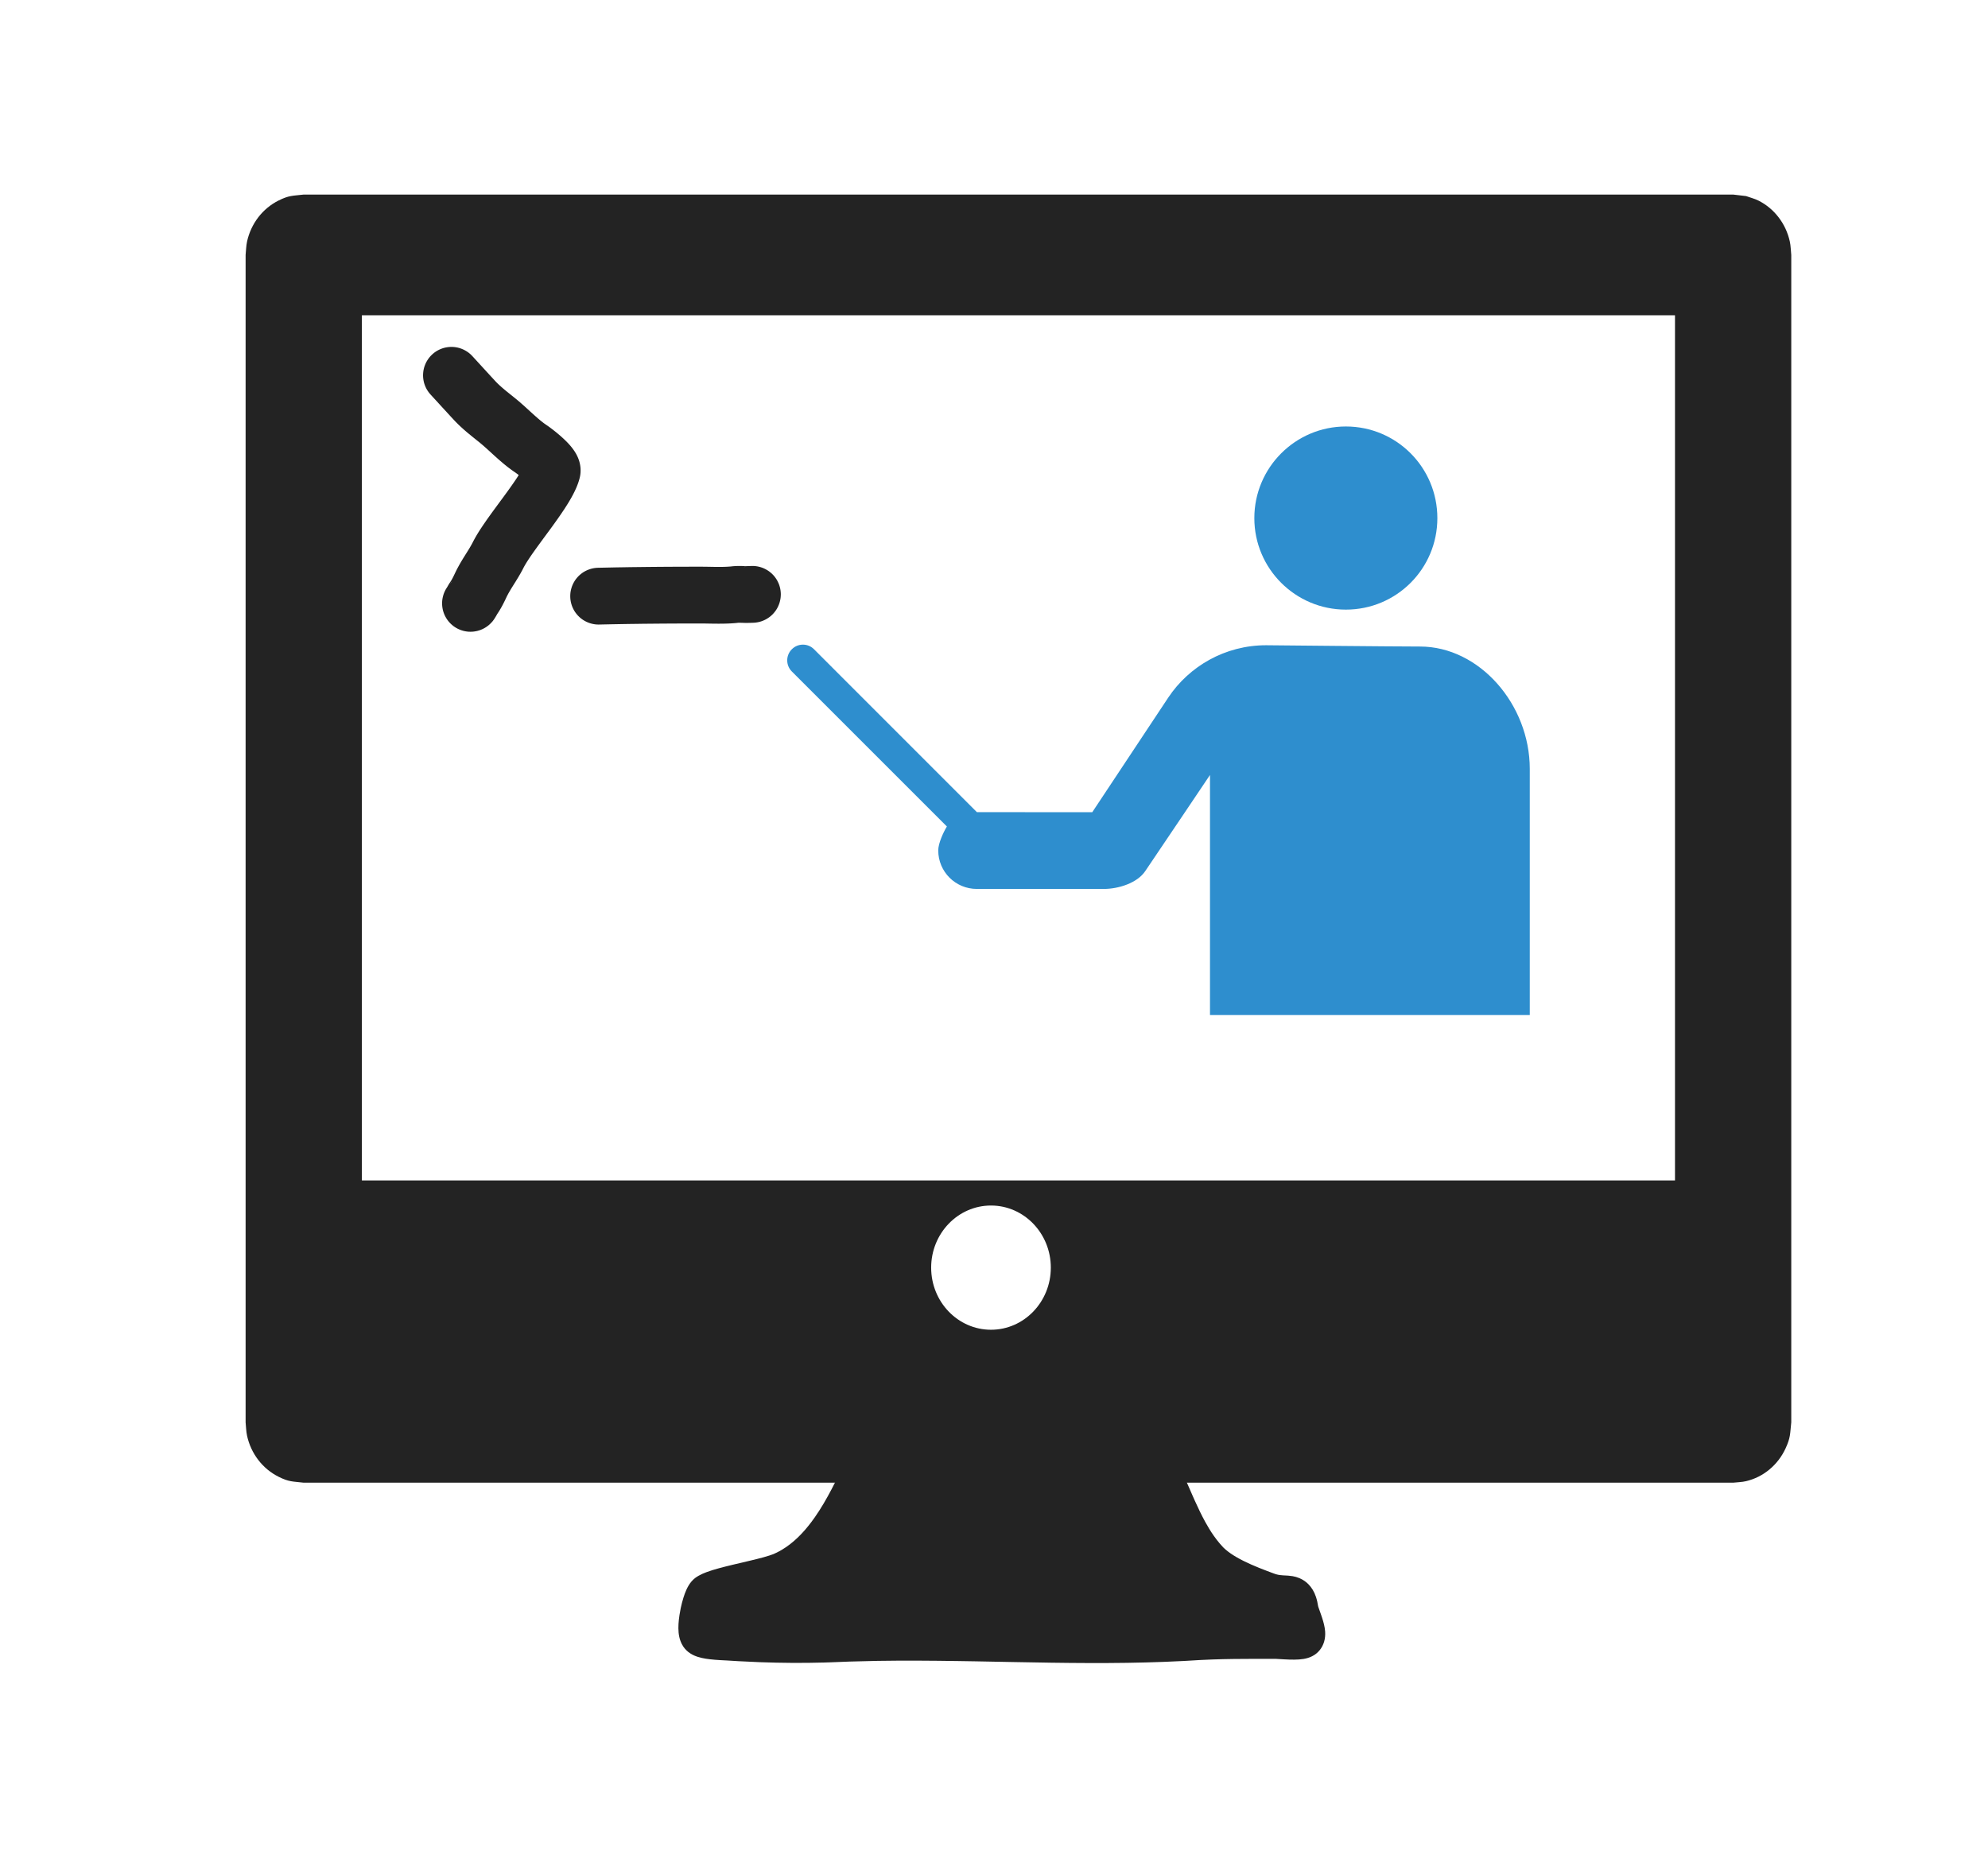
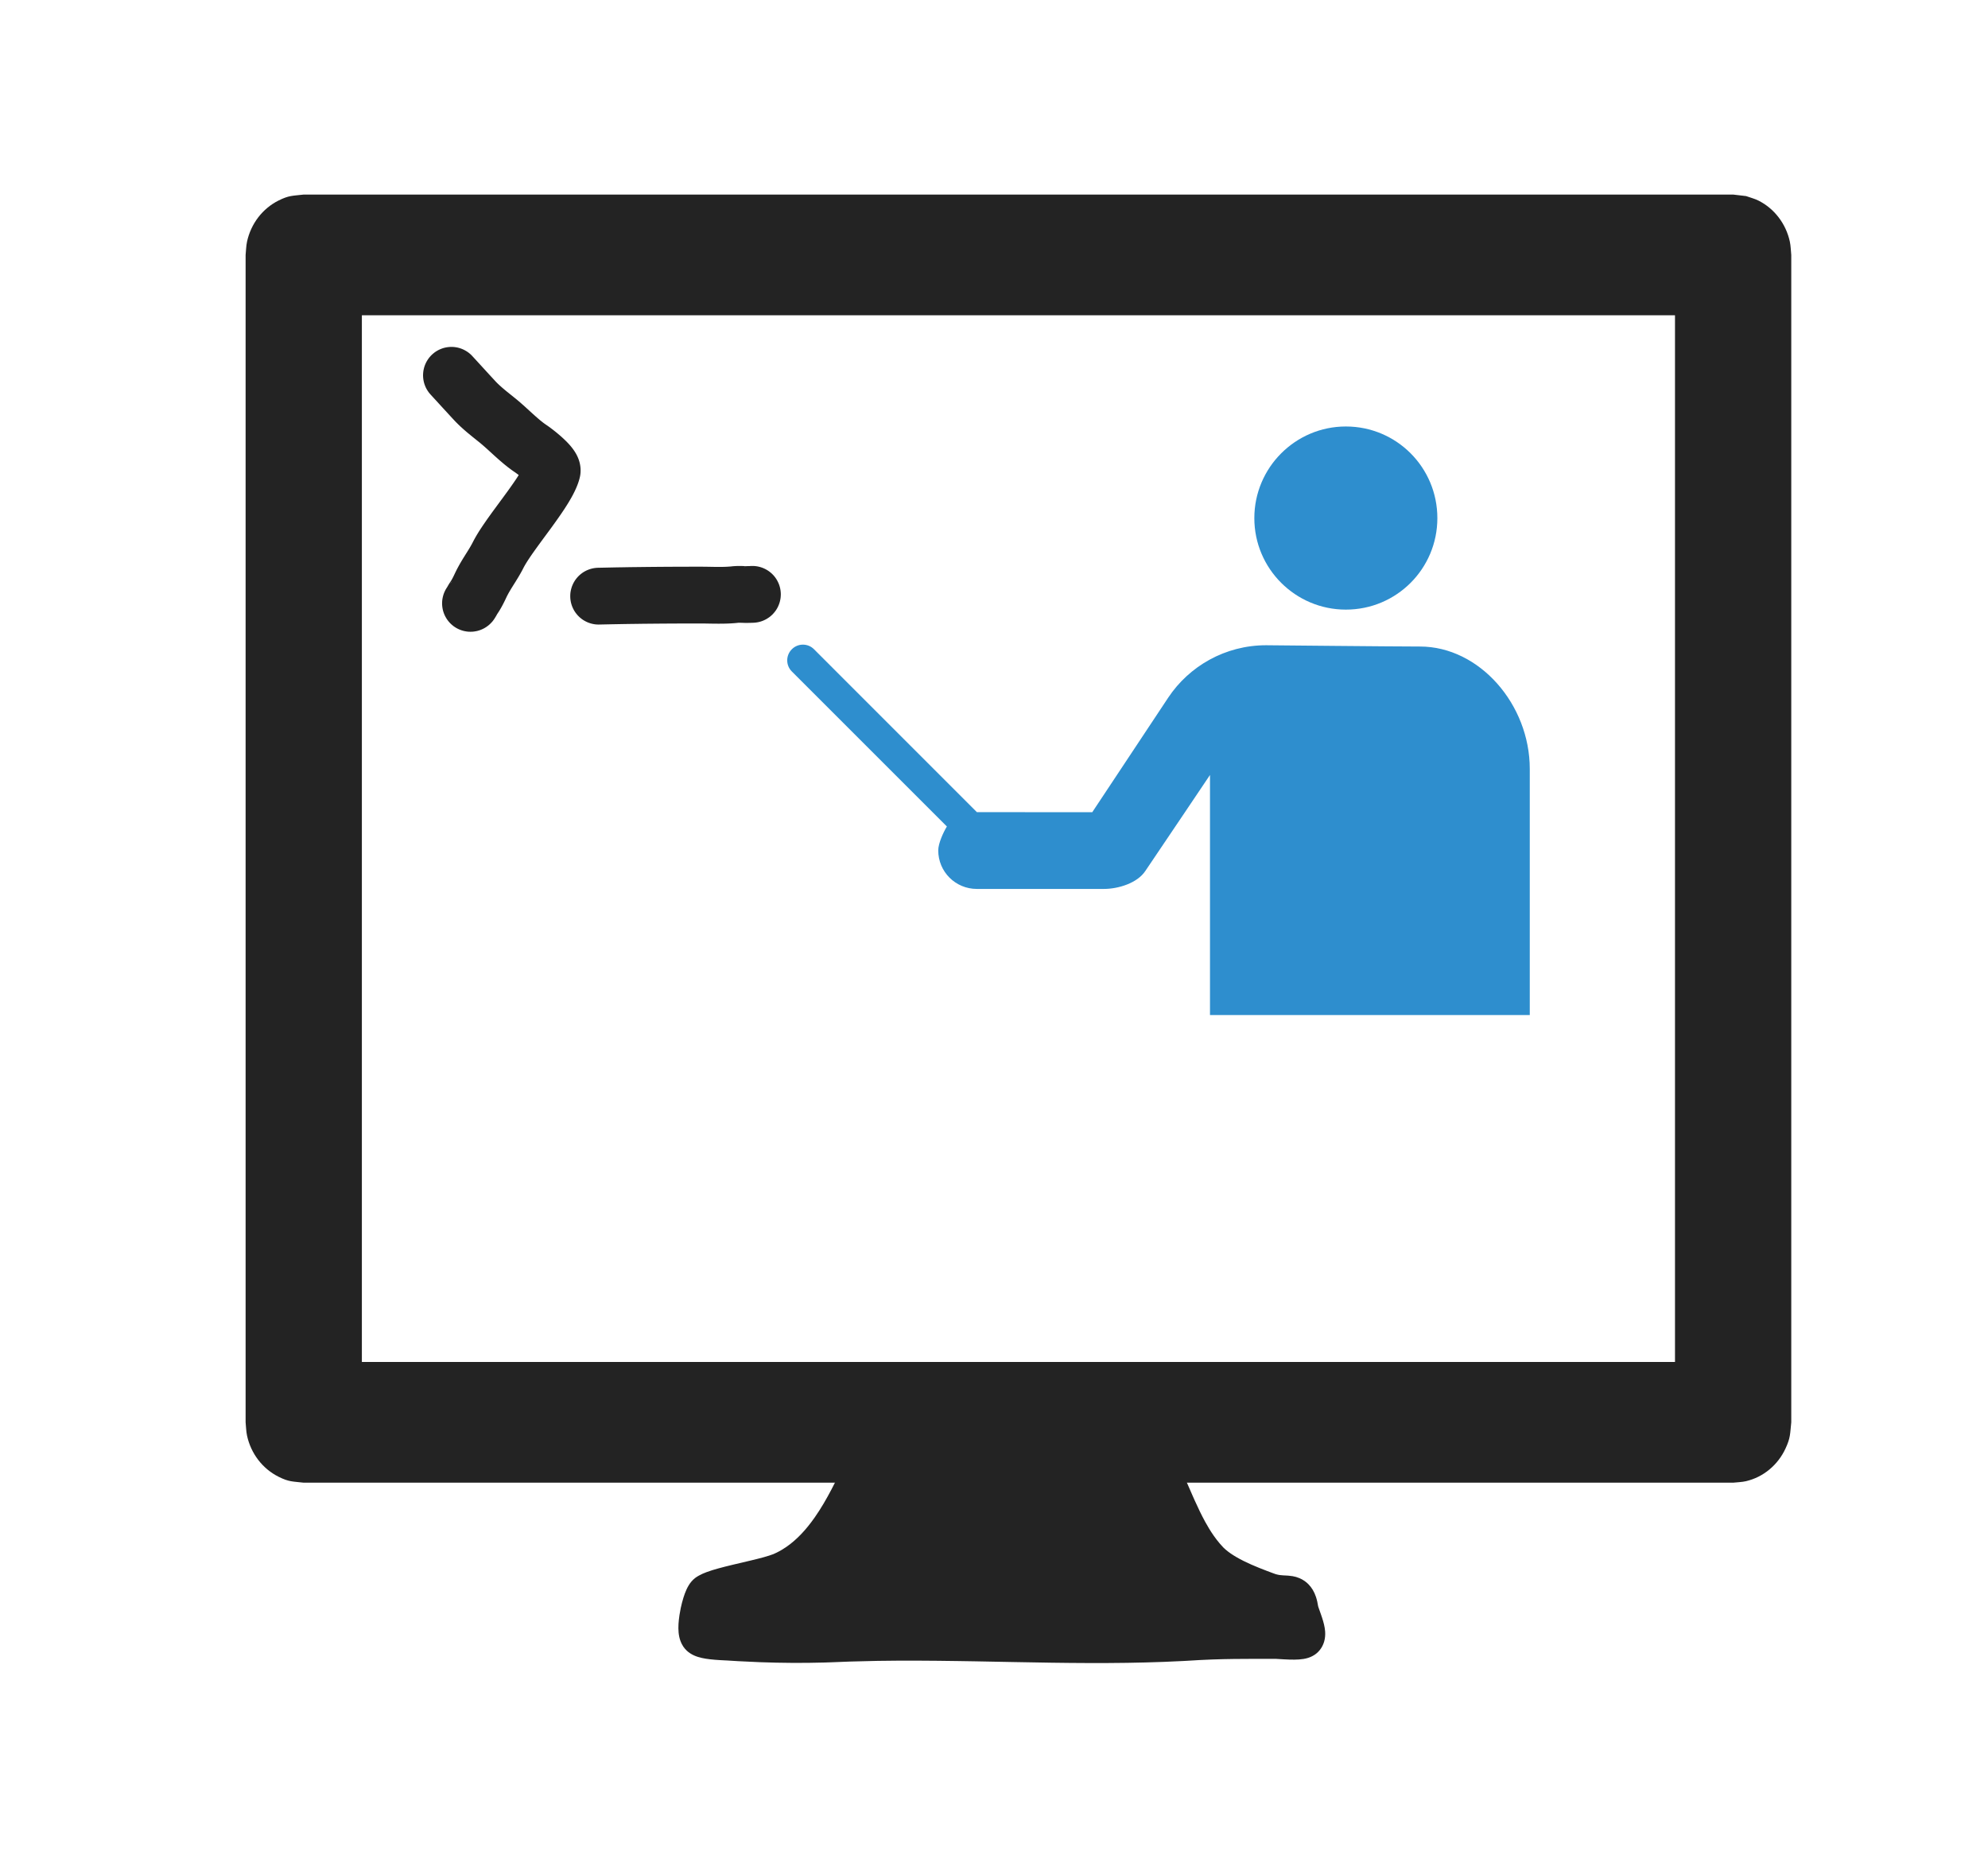
<svg xmlns="http://www.w3.org/2000/svg" width="100%" height="100%" viewBox="0 0 105 99" version="1.1" xml:space="preserve" style="fill-rule:evenodd;clip-rule:evenodd;stroke-linejoin:round;stroke-miterlimit:1.414;">
-   <rect id="Artboard2" x="0" y="0" width="104.608" height="98.144" style="fill:none;" />
  <path d="M71.084,32.203c-2.665,0 -4.834,-2.163 -4.834,-4.833c0,-2.672 2.171,-4.841 4.834,-4.841c2.679,0 4.833,2.166 4.833,4.841c0,2.67 -2.154,4.833 -4.833,4.833Zm-21.074,11.459c-0.179,0.292 -0.455,0.885 -0.455,1.26c0,1.13 0.911,2.036 2.039,2.036l6.708,0c0.763,0 1.763,-0.306 2.189,-0.946c1.444,-2.143 2.967,-4.398 3.417,-5.074l0,12.681l16.89,0l0,-13.003c0,-3.402 -2.658,-6.463 -5.799,-6.463c-1.274,0 -8.13,-0.068 -8.13,-0.068c-2.163,0 -4.063,1.111 -5.163,2.761l-4.016,6.058l-6.094,-0.002l-8.603,-8.606c-0.322,-0.324 -0.847,-0.324 -1.17,0c-0.325,0.323 -0.327,0.848 -0.002,1.173l8.189,8.189l0,0.004Z" style="fill:#2e8ece;fill-rule:nonzero;" />
  <g>
    <path d="M23.907,18.326l0.084,0.006l0.083,0.011l0.083,0.015l0.081,0.02l0.081,0.025l0.079,0.029l0.077,0.033l0.075,0.038l0.073,0.042l0.071,0.045l0.068,0.05l0.065,0.053l0.062,0.057l0.058,0.061l0.154,0.167l0.153,0.167l0.305,0.333l0.152,0.166l0.151,0.165l0.152,0.164l0.149,0.162l0.026,0.027l0.023,0.025l0.025,0.025l0.025,0.025l0.026,0.026l0.027,0.025l0.027,0.026l0.028,0.027l0.029,0.026l0.029,0.026l0.03,0.027l0.03,0.027l0.031,0.027l0.032,0.028l0.032,0.027l0.033,0.028l0.034,0.028l0.033,0.028l0.071,0.059l0.073,0.058l0.074,0.06l0.155,0.124l0.079,0.064l0.083,0.067l0.065,0.053l0.065,0.054l0.063,0.053l0.063,0.054l0.061,0.054l0.06,0.053l0.059,0.052l0.059,0.053l0.057,0.051l0.056,0.052l0.11,0.1l0.106,0.097l0.105,0.095l0.05,0.045l0.05,0.045l0.049,0.044l0.048,0.042l0.048,0.042l0.047,0.04l0.046,0.039l0.045,0.038l0.046,0.037l0.021,0.017l0.022,0.017l0.022,0.017l0.021,0.017l0.021,0.016l0.021,0.016l0.021,0.016l0.021,0.015l0.02,0.015l0.02,0.014l0.02,0.014l0.02,0.014l0.019,0.013l0.027,0.019l0.035,0.023l0.042,0.03l0.044,0.031l0.046,0.033l0.047,0.036l0.05,0.037l0.052,0.04l0.054,0.042l0.056,0.044l0.058,0.046l0.059,0.049l0.06,0.05l0.061,0.052l0.061,0.052l0.033,0.029l0.031,0.028l0.032,0.029l0.032,0.029l0.032,0.029l0.032,0.03l0.032,0.031l0.032,0.031l0.032,0.031l0.033,0.032l0.032,0.033l0.032,0.034l0.033,0.034l0.032,0.036l0.033,0.036l0.033,0.037l0.033,0.039l0.033,0.04l0.033,0.042l0.034,0.044l0.034,0.046l0.034,0.049l0.035,0.051l0.035,0.056l0.032,0.054l0.021,0.037l0.018,0.034l0.017,0.035l0.018,0.036l0.018,0.039l0.018,0.04l0.017,0.043l0.017,0.045l0.017,0.048l0.016,0.05l0.015,0.054l0.014,0.057l0.013,0.061l0.011,0.064l0.009,0.068l0.007,0.072l0.003,0.076l0,0.081l-0.004,0.084l-0.009,0.087l-0.015,0.091l-0.017,0.077l-0.017,0.067l-0.015,0.052l-0.015,0.051l-0.016,0.05l-0.016,0.049l-0.017,0.048l-0.018,0.047l-0.017,0.046l-0.019,0.046l-0.018,0.045l-0.019,0.045l-0.02,0.044l-0.02,0.043l-0.02,0.044l-0.02,0.043l-0.021,0.042l-0.021,0.043l-0.022,0.042l-0.021,0.042l-0.022,0.041l-0.023,0.042l-0.022,0.041l-0.023,0.041l-0.023,0.041l-0.024,0.041l-0.024,0.041l-0.024,0.041l-0.024,0.04l-0.024,0.041l-0.025,0.041l-0.025,0.04l-0.026,0.042l-0.05,0.079l-0.052,0.081l-0.052,0.081l-0.054,0.08l-0.054,0.081l-0.054,0.08l-0.056,0.081l-0.056,0.08l-0.056,0.081l-0.057,0.08l-0.057,0.08l-0.057,0.08l-0.058,0.08l-0.057,0.08l-0.058,0.08l-0.058,0.079l-0.116,0.158l-0.115,0.156l-0.114,0.154l-0.112,0.153l-0.11,0.15l-0.053,0.073l-0.053,0.073l-0.052,0.072l-0.051,0.071l-0.05,0.07l-0.049,0.068l-0.048,0.068l-0.046,0.066l-0.045,0.065l-0.044,0.064l-0.041,0.062l-0.04,0.06l-0.039,0.058l-0.036,0.057l-0.036,0.056l-0.015,0.025l-0.016,0.025l-0.015,0.026l-0.015,0.024l-0.014,0.024l-0.014,0.023l-0.013,0.023l-0.012,0.021l-0.012,0.021l-0.011,0.02l-0.011,0.02l-0.009,0.018l-0.01,0.017l-0.012,0.024l-0.03,0.06l-0.035,0.066l-0.035,0.064l-0.035,0.063l-0.034,0.061l-0.035,0.06l-0.034,0.059l-0.034,0.057l-0.034,0.056l-0.034,0.055l-0.033,0.054l-0.032,0.053l-0.063,0.1l-0.061,0.097l-0.058,0.094l-0.028,0.044l-0.027,0.044l-0.026,0.043l-0.025,0.043l-0.025,0.041l-0.023,0.04l-0.023,0.04l-0.022,0.038l-0.021,0.038l-0.019,0.037l-0.019,0.036l-0.02,0.038l-0.007,0.015l-0.009,0.017l-0.008,0.017l-0.009,0.021l-0.023,0.047l-0.024,0.051l-0.025,0.052l-0.026,0.053l-0.027,0.055l-0.028,0.055l-0.029,0.057l-0.03,0.057l-0.032,0.059l-0.033,0.06l-0.034,0.058l-0.019,0.032l-0.018,0.031l-0.019,0.031l-0.019,0.031l-0.02,0.031l-0.02,0.031l-0.02,0.032l-0.021,0.031l-0.014,0.02l-0.045,0.08l-0.031,0.053l-0.019,0.032l-0.022,0.036l-0.031,0.049l-0.045,0.066l-0.062,0.082l-0.04,0.044l-0.046,0.049l-0.048,0.047l-0.049,0.045l-0.052,0.042l-0.002,0.001l-0.06,0.045l-0.062,0.041l-0.063,0.038l-0.066,0.035l-0.068,0.032l-0.068,0.028l-0.071,0.025l-0.071,0.021l-0.001,0.001l-0.081,0.019l-0.082,0.015l-0.083,0.011l-0.083,0.006l-0.084,0.001l-0.083,-0.003l-0.084,-0.008l-0.082,-0.013l-0.082,-0.017l-0.081,-0.022l-0.079,-0.026l-0.078,-0.031l0,0l-0.077,-0.035l-0.074,-0.039l-0.072,-0.044l-0.07,-0.047l-0.066,-0.052l-0.064,-0.055l-0.061,-0.058l-0.057,-0.062l-0.053,-0.065l-0.05,-0.067l-0.046,-0.071l-0.042,-0.073l-0.038,-0.075l-0.034,-0.077l-0.029,-0.079l-0.025,-0.08l-0.02,-0.082l-0.015,-0.083l-0.011,-0.083l-0.007,-0.084l-0.001,-0.084l0.003,-0.084l0.008,-0.084l0.013,-0.083l0.017,-0.082l0.022,-0.082l0.026,-0.08l0.031,-0.078l0.035,-0.076l0.039,-0.075l0.044,-0.072l0.026,-0.037l0.005,-0.011l0.052,-0.09l0.016,-0.028l0.019,-0.031l0.026,-0.043l0.029,-0.044l0.021,-0.03l0.006,-0.01l0.007,-0.01l0.007,-0.01l0.006,-0.011l0.007,-0.011l0.007,-0.011l0.007,-0.012l0.007,-0.011l0.006,-0.011l0.016,-0.027l0.015,-0.028l0.016,-0.028l0.016,-0.031l0.017,-0.032l0.017,-0.033l0.017,-0.036l0.018,-0.037l0.019,-0.039l0.019,-0.041l0.022,-0.045l0.015,-0.032l0.017,-0.036l0.017,-0.034l0.018,-0.037l0.033,-0.065l0.035,-0.066l0.035,-0.064l0.034,-0.063l0.035,-0.062l0.034,-0.06l0.035,-0.059l0.034,-0.058l0.034,-0.056l0.033,-0.055l0.033,-0.054l0.033,-0.053l0.063,-0.101l0.061,-0.097l0.059,-0.095l0.028,-0.044l0.027,-0.044l0.026,-0.044l0.026,-0.042l0.025,-0.042l0.023,-0.04l0.023,-0.04l0.022,-0.039l0.021,-0.038l0.021,-0.038l0.019,-0.036l0.022,-0.043l0.017,-0.033l0.021,-0.04l0.021,-0.04l0.021,-0.039l0.022,-0.039l0.022,-0.04l0.022,-0.038l0.023,-0.039l0.022,-0.039l0.023,-0.039l0.023,-0.038l0.024,-0.038l0.024,-0.039l0.024,-0.04l0.048,-0.075l0.049,-0.077l0.051,-0.076l0.051,-0.077l0.052,-0.077l0.053,-0.077l0.053,-0.077l0.054,-0.078l0.054,-0.077l0.055,-0.077l0.056,-0.078l0.056,-0.078l0.056,-0.078l0.057,-0.078l0.057,-0.078l0.114,-0.155l0.114,-0.155l0.114,-0.155l0.113,-0.153l0.112,-0.153l0.054,-0.074l0.055,-0.075l0.054,-0.074l0.053,-0.074l0.052,-0.073l0.051,-0.072l0.05,-0.071l0.049,-0.07l0.049,-0.07l0.046,-0.068l0.046,-0.067l0.044,-0.065l0.043,-0.065l0.041,-0.063l0.039,-0.061l0.018,-0.028l-0.004,-0.004l-0.036,-0.028l-0.034,-0.026l-0.032,-0.023l-0.028,-0.021l-0.024,-0.018l-0.02,-0.014l-0.013,-0.009l-0.014,-0.009l-0.031,-0.021l-0.039,-0.027l-0.038,-0.026l-0.038,-0.027l-0.037,-0.027l-0.037,-0.027l-0.036,-0.027l-0.036,-0.027l-0.036,-0.027l-0.036,-0.027l-0.034,-0.027l-0.035,-0.028l-0.034,-0.027l-0.036,-0.028l-0.065,-0.053l-0.065,-0.055l-0.064,-0.054l-0.063,-0.054l-0.062,-0.054l-0.061,-0.053l-0.059,-0.053l-0.059,-0.053l-0.058,-0.052l-0.111,-0.101l-0.109,-0.1l-0.106,-0.096l-0.051,-0.047l-0.05,-0.046l-0.05,-0.044l-0.049,-0.044l-0.048,-0.042l-0.047,-0.041l-0.047,-0.04l-0.046,-0.039l-0.044,-0.037l-0.046,-0.038l-0.073,-0.058l-0.076,-0.061l-0.158,-0.127l-0.082,-0.066l-0.083,-0.068l-0.084,-0.069l-0.044,-0.036l-0.043,-0.036l-0.044,-0.037l-0.044,-0.038l-0.044,-0.038l-0.045,-0.039l-0.044,-0.039l-0.045,-0.041l-0.045,-0.041l-0.046,-0.041l-0.045,-0.043l-0.045,-0.043l-0.046,-0.044l-0.045,-0.045l-0.046,-0.046l-0.046,-0.046l-0.045,-0.048l-0.043,-0.046l-0.158,-0.17l-0.154,-0.168l-0.154,-0.168l-0.154,-0.167l-0.305,-0.334l-0.153,-0.166l-0.152,-0.166l-0.055,-0.063l-0.052,-0.067l-0.047,-0.069l-0.044,-0.072l-0.04,-0.074l-0.035,-0.077l-0.031,-0.078l-0.027,-0.08l-0.022,-0.081l-0.017,-0.082l-0.013,-0.084l-0.008,-0.083l-0.004,-0.084l0.002,-0.084l0.006,-0.084l0.01,-0.084l0.016,-0.083l0.019,-0.081l0.025,-0.081l0.029,-0.079l0.033,-0.077l0.038,-0.075l0.042,-0.073l0.046,-0.071l0.049,-0.068l0.054,-0.065l0.057,-0.062l0.06,-0.058l0.064,-0.055l0.066,-0.052l0.07,-0.048l0.071,-0.043l0.075,-0.04l0.076,-0.035l0.078,-0.031l0.08,-0.027l0.081,-0.022l0.083,-0.017l0.083,-0.013l0.083,-0.008l0.084,-0.004l0.085,0.001Zm-0.21,12.584l-0.001,0.002l0.007,-0.008l-0.006,0.006Zm0.125,-0.14l-0.063,0.071l0.04,-0.041l0.062,-0.057l0.047,-0.04l-0.086,0.067Z" style="fill:#232323;" />
    <path d="M39.778,29.897l0.039,0.001l0.068,0.006l0.068,0.008l0.068,0.011l0.067,0.015l0.067,0.017l0.065,0.021l0.065,0.023l0.063,0.027l0.062,0.029l0,0l0.062,0.033l0.06,0.035l0.058,0.038l0.057,0.041l0.054,0.044l0.053,0.045l0.05,0.049l0.048,0.05l0.046,0.053l0.043,0.055l0.04,0.057l0.038,0.058l0.035,0.061l0.032,0.062l0.029,0.063l0.027,0.064l0.023,0.066l0.02,0.067l0.017,0.067l0.014,0.069l0.011,0.069l0.007,0.069l0.005,0.07l0.001,0.069l-0.003,0.07l-0.005,0.069l-0.009,0.07l-0.012,0.068l-0.015,0.068l-0.018,0.068l-0.021,0.066l-0.025,0.065l-0.027,0.065l-0.03,0.062l-0.033,0.062l-0.036,0.059l-0.039,0.058l-0.042,0.056l-0.044,0.054l-0.046,0.052l-0.049,0.05l-0.051,0.048l-0.053,0.045l-0.055,0.042l-0.058,0.04l-0.059,0.037l-0.06,0.035l-0.062,0.031l-0.064,0.029l0,0l-0.062,0.025l-0.063,0.022l-0.064,0.019l-0.065,0.016l-0.065,0.013l-0.066,0.01l-0.05,0.007l-0.075,0.005l-0.059,0.003l-0.06,0.002l-0.064,0.002l-0.068,0.001l-0.066,0.002l-0.062,0l-0.058,0l-0.052,-0.001l-0.048,-0.001l-0.044,-0.002l-0.076,-0.002l-0.033,-0.001l-0.028,-0.001l-0.025,0l-0.021,0l-0.017,0l-0.014,0l-0.015,0l-0.001,0l-0.004,0.001l-0.003,0l-0.002,0l-0.003,0l-0.01,0.001l-0.065,0.007l-0.073,0.007l-0.072,0.006l-0.072,0.005l-0.071,0.005l-0.071,0.004l-0.069,0.003l-0.07,0.003l-0.068,0.002l-0.068,0.002l-0.067,0.001l-0.067,0.001l-0.066,0.001l-0.065,0l-0.065,0.001l-0.065,-0.001l-0.124,-0.001l-0.123,-0.001l-0.121,-0.002l-0.117,-0.002l-0.115,-0.002l-0.111,-0.002l-0.11,-0.001l-0.052,0l-0.053,0l-0.331,0l-0.332,0.001l-0.332,0.001l-0.332,0.001l-0.332,0.002l-0.332,0.002l-0.332,0.003l-0.332,0.003l-0.332,0.003l-0.332,0.005l-0.332,0.004l-0.331,0.005l-0.332,0.006l-0.331,0.006l-0.331,0.007l-0.332,0.007l-0.07,0l-0.069,-0.003l-0.069,-0.006l-0.068,-0.01l-0.068,-0.013l-0.068,-0.016l-0.067,-0.019l-0.065,-0.022l-0.065,-0.025l-0.063,-0.028l-0.062,-0.031l-0.061,-0.034l-0.059,-0.036l-0.057,-0.039l-0.055,-0.042l-0.053,-0.044l-0.051,-0.047l-0.049,-0.049l-0.047,-0.051l-0.044,-0.054l-0.042,-0.055l-0.039,-0.057l-0.037,-0.059l-0.033,-0.061l-0.031,-0.062l-0.028,-0.063l-0.025,-0.065l-0.022,-0.066l-0.019,-0.066l-0.016,-0.068l-0.012,-0.068l-0.01,-0.068l-0.006,-0.069l-0.003,-0.07l0,-0.069l0.003,-0.069l0.006,-0.069l0.01,-0.069l0.013,-0.068l0.016,-0.067l0.019,-0.067l0.022,-0.066l0.025,-0.064l0.028,-0.064l0.031,-0.062l0.034,-0.06l0.036,-0.059l0.039,-0.057l0.042,-0.055l0.045,-0.054l0.046,-0.051l0.049,-0.049l0.052,-0.047l0.053,-0.044l0.055,-0.041l0.057,-0.04l0.059,-0.036l0.061,-0.034l0.062,-0.031l0.063,-0.027l0.065,-0.025l0.066,-0.022l0.066,-0.019l0.068,-0.016l0.068,-0.013l0.069,-0.009l0.069,-0.007l0.069,-0.003l0.335,-0.007l0.336,-0.007l0.337,-0.007l0.336,-0.005l0.336,-0.006l0.337,-0.004l0.336,-0.004l0.336,-0.004l0.336,-0.003l0.337,-0.003l0.336,-0.002l0.336,-0.002l0.335,-0.001l0.336,-0.001l0.336,-0.001l0.336,0l0.062,0l0.064,0l0.123,0.002l0.121,0.001l0.119,0.002l0.116,0.002l0.114,0.002l0.111,0.002l0.11,0l0.052,0.001l0.053,-0.001l0.051,0l0.052,0l0.05,-0.001l0.049,-0.001l0.049,-0.001l0.048,-0.002l0.048,-0.002l0.046,-0.002l0.046,-0.003l0.044,-0.003l0.045,-0.003l0.043,-0.003l0.042,-0.004l0.05,-0.006l0.029,-0.003l0.037,-0.003l0.036,-0.003l0.036,-0.002l0.034,-0.002l0.037,-0.002l0.061,-0.002l0.062,-0.001l0.058,-0.001l0.053,0.001l0.051,0.001l0.046,0.001l0.042,0.001l0.074,0.003l0.031,0.001l0.028,0.001l0.024,0l0.021,0l0.025,0l0.044,-0.001l0.052,-0.001l0.041,-0.001l0,0l0.069,-0.005l0.07,-0.001l0.046,0.001Zm-0.088,2.999l0.019,0l-0.041,-0.001l0.022,0.001Zm-0.35,-2.959l-0.062,0.026l0.043,-0.013l0.067,-0.017l0.043,-0.008l-0.091,0.012Z" style="fill:#232323;" />
-     <path d="M89.855,62.355l0,10.582l-74.07,0l0,-10.582l74.07,0Zm-37.514,1.327c1.744,0 3.16,1.47 3.16,3.281c0,1.811 -1.416,3.281 -3.16,3.281c-1.744,0 -3.16,-1.47 -3.16,-3.281c0,-1.811 1.416,-3.281 3.16,-3.281Z" style="fill:#232323;" />
    <path d="M45.655,77.112c-0.268,2.039 -0.723,5.217 -2.494,6.54c-0.445,0.333 -1.249,0.462 -1.614,0.825" style="fill:none;" />
    <path d="M46.027,76.668c-0.355,1.166 -0.7,2.514 -1.279,3.599c-0.195,0.366 -0.903,1.022 -0.903,1.446" style="fill:none;" />
    <path d="M45.835,77.231c-1.039,2.211 -2.227,4.855 -4.507,5.877c-0.892,0.399 -3.406,0.769 -3.962,1.151c-0.241,0.165 -0.591,1.736 -0.392,2.07c0.137,0.229 1.233,0.245 1.55,0.266c1.839,0.121 3.745,0.161 5.584,0.081c6.291,-0.276 12.684,0.299 18.946,-0.093c1.423,-0.09 2.889,-0.08 4.311,-0.08c0.243,0 1.341,0.124 1.504,-0.054c0.177,-0.191 -0.275,-1.101 -0.317,-1.403c-0.145,-1.037 -0.611,-0.488 -1.603,-0.854c-1.007,-0.372 -2.389,-0.892 -3.142,-1.692c-1.112,-1.182 -1.692,-2.817 -2.358,-4.288c-0.236,-0.52 -0.26,-1.739 -0.854,-1.904c-1.615,-0.448 -5.432,0.042 -7.346,0.042c-1.699,0 -3.458,0.039 -5.13,0.228c-0.341,0.039 -0.701,0.012 -1.037,0.062c-0.065,0.009 -0.488,-0.007 -0.488,0.008" style="fill:#232323;" />
    <path d="M90.538,59.246c0.216,0.078 0.443,0.132 0.649,0.236c0.416,0.207 0.781,0.51 1.069,0.884c0.143,0.187 0.266,0.391 0.365,0.605c0.1,0.214 0.177,0.442 0.228,0.674c0.051,0.232 0.051,0.473 0.077,0.71l0,10.582c-0.068,0.626 -0.036,0.806 -0.305,1.384c-0.2,0.432 -0.491,0.811 -0.852,1.109c-0.179,0.149 -0.375,0.277 -0.582,0.38c-0.206,0.104 -0.425,0.183 -0.649,0.236c-0.223,0.053 -0.455,0.053 -0.683,0.08l-74.07,0c-0.602,-0.07 -0.776,-0.037 -1.332,-0.316c-0.207,-0.103 -0.403,-0.231 -0.583,-0.38c-0.179,-0.148 -0.343,-0.318 -0.486,-0.504c-0.288,-0.375 -0.49,-0.812 -0.593,-1.279c-0.051,-0.232 -0.051,-0.473 -0.077,-0.71l0,-10.582c0.068,-0.626 0.036,-0.806 0.304,-1.384c0.1,-0.214 0.223,-0.418 0.366,-0.605c0.143,-0.186 0.307,-0.356 0.486,-0.504c0.361,-0.299 0.782,-0.51 1.232,-0.616c0.223,-0.053 0.455,-0.053 0.683,-0.08l74.07,0c0.228,0.027 0.455,0.053 0.683,0.08Zm-71.682,6.297l0,4.206l27.861,0l-0.023,-0.05l-0.032,-0.071c-0.051,-0.121 -0.101,-0.242 -0.146,-0.366c-0.1,-0.274 -0.183,-0.555 -0.246,-0.84c-0.21,-0.943 -0.213,-1.934 -0.009,-2.879c-9.135,0 -18.27,0 -27.405,0Zm39.564,0l0.009,0.04l0.016,0.079c0.025,0.133 0.048,0.266 0.066,0.4c0.04,0.298 0.06,0.6 0.06,0.901c0,0.624 -0.086,1.248 -0.258,1.847c-0.092,0.322 -0.21,0.635 -0.348,0.939l28.819,0l0,-4.206c-9.455,0 -18.909,0 -28.364,0Zm-6.081,1.328c-0.013,0 -0.026,0.002 -0.038,0.009c-0.021,0.012 -0.04,0.033 -0.047,0.058c-0.004,0.018 -0.004,0.039 0.002,0.056c0.003,0.008 0.007,0.016 0.013,0.023c0.011,0.015 0.026,0.028 0.044,0.035c0.008,0.002 0.016,0.003 0.024,0.004c0.014,0 0.028,-0.002 0.04,-0.008c0.023,-0.012 0.043,-0.034 0.05,-0.06c0.002,-0.008 0.003,-0.017 0.003,-0.025c0,-0.01 -0.001,-0.02 -0.004,-0.03c-0.004,-0.011 -0.011,-0.021 -0.018,-0.03c-0.016,-0.018 -0.036,-0.03 -0.059,-0.032c-0.003,0 -0.007,0 -0.01,0Z" style="fill:none;" />
    <path d="M92.222,10.358c0.216,0.079 0.442,0.133 0.649,0.236c0.416,0.208 0.781,0.51 1.068,0.885c0.143,0.186 0.267,0.39 0.366,0.604c0.1,0.215 0.176,0.442 0.227,0.674c0.051,0.232 0.052,0.473 0.077,0.71l0,61.668c-0.067,0.625 -0.036,0.805 -0.304,1.383c-0.099,0.215 -0.223,0.419 -0.366,0.605c-0.287,0.374 -0.652,0.677 -1.068,0.885c-0.207,0.103 -0.426,0.182 -0.649,0.235c-0.224,0.053 -0.456,0.054 -0.683,0.08l-75.497,0c-0.602,-0.07 -0.775,-0.037 -1.332,-0.315c-0.207,-0.104 -0.403,-0.232 -0.582,-0.38c-0.179,-0.149 -0.344,-0.319 -0.486,-0.505c-0.288,-0.375 -0.491,-0.812 -0.593,-1.279c-0.051,-0.232 -0.052,-0.473 -0.077,-0.709l0,-61.668c0.025,-0.237 0.026,-0.478 0.077,-0.71c0.051,-0.232 0.127,-0.459 0.227,-0.674c0.2,-0.431 0.491,-0.811 0.852,-1.109c0.179,-0.149 0.375,-0.277 0.582,-0.38c0.557,-0.278 0.73,-0.245 1.332,-0.316l75.497,0c0.227,0.027 0.455,0.053 0.683,0.08Zm-73.109,61.588l69.355,0l0,-55.291l-69.355,0c0,18.431 0,36.861 0,55.291Z" style="fill:#232323;fill-rule:nonzero;" />
    <path d="M58.625,74.994c0.308,0.001 0.615,0.008 0.923,0.028c0.21,0.013 0.421,0.033 0.63,0.061c0.181,0.024 0.362,0.055 0.54,0.097c0.067,0.016 0.134,0.033 0.2,0.053c0.058,0.018 0.115,0.039 0.17,0.064c0.168,0.075 0.323,0.18 0.457,0.308c0.121,0.115 0.226,0.248 0.314,0.391c0.171,0.278 0.279,0.59 0.362,0.906c0.054,0.202 0.097,0.407 0.146,0.611c0.009,0.035 0.017,0.07 0.027,0.106c0.01,0.038 0.021,0.077 0.036,0.114c0.01,0.024 0.021,0.048 0.032,0.072c0.021,0.047 0.043,0.095 0.064,0.143c0.156,0.353 0.309,0.709 0.464,1.063c0.04,0.091 0.081,0.183 0.122,0.274c0.169,0.374 0.345,0.744 0.541,1.103c0.139,0.255 0.29,0.504 0.456,0.74c0.103,0.147 0.213,0.289 0.329,0.425c0.057,0.067 0.116,0.133 0.177,0.195c0.037,0.037 0.075,0.072 0.115,0.106c0.175,0.152 0.369,0.28 0.567,0.396c0.254,0.148 0.518,0.277 0.785,0.395c0.278,0.123 0.561,0.235 0.845,0.343c0.097,0.036 0.194,0.073 0.291,0.109c0.04,0.014 0.08,0.03 0.121,0.044c0.02,0.007 0.041,0.014 0.062,0.02c0.064,0.018 0.128,0.032 0.193,0.041c0.126,0.017 0.253,0.02 0.379,0.027c0.037,0.002 0.037,0.002 0.074,0.005c0.075,0.006 0.149,0.014 0.224,0.027c0.122,0.021 0.243,0.055 0.359,0.104c0.097,0.04 0.189,0.091 0.276,0.152c0.07,0.049 0.136,0.104 0.196,0.165c0.089,0.089 0.166,0.19 0.232,0.298c0.071,0.118 0.127,0.244 0.171,0.376c0.054,0.16 0.089,0.326 0.115,0.494c0.005,0.018 0.011,0.037 0.017,0.056c0.044,0.131 0.092,0.261 0.138,0.392c0.018,0.052 0.036,0.104 0.053,0.156c0.077,0.237 0.144,0.48 0.162,0.73c0.012,0.178 -0.002,0.358 -0.051,0.529c-0.037,0.126 -0.091,0.247 -0.163,0.357c-0.049,0.074 -0.106,0.144 -0.17,0.206c-0.054,0.053 -0.114,0.1 -0.177,0.142c-0.038,0.025 -0.077,0.048 -0.117,0.068c-0.291,0.152 -0.623,0.181 -0.944,0.184c-0.084,0.001 -0.167,0 -0.251,-0.002c-0.11,-0.004 -0.22,-0.009 -0.33,-0.015c-0.129,-0.007 -0.257,-0.016 -0.385,-0.023c-0.02,-0.001 -0.02,-0.001 -0.04,-0.002c-0.177,-0.001 -0.355,0 -0.533,0c-0.179,0 -0.357,0 -0.536,0c-0.754,0.001 -1.509,0.007 -2.263,0.034c-0.218,0.008 -0.435,0.017 -0.653,0.029c-0.185,0.01 -0.371,0.022 -0.557,0.033c-0.099,0.006 -0.199,0.011 -0.298,0.017c-0.349,0.018 -0.697,0.034 -1.046,0.047c-0.647,0.025 -1.294,0.041 -1.941,0.051c-2.68,0.04 -5.361,-0.032 -8.04,-0.08c-0.296,-0.005 -0.592,-0.01 -0.888,-0.014c-1.422,-0.021 -2.845,-0.032 -4.267,-0.009c-0.486,0.008 -0.973,0.02 -1.459,0.036c-0.331,0.011 -0.662,0.026 -0.993,0.039c-0.118,0.004 -0.237,0.008 -0.355,0.012c-1.132,0.032 -2.264,0.024 -3.396,-0.018c-0.385,-0.014 -0.769,-0.032 -1.153,-0.054c-0.184,-0.011 -0.368,-0.023 -0.552,-0.034c-0.127,-0.007 -0.255,-0.012 -0.382,-0.02c-0.185,-0.011 -0.369,-0.024 -0.553,-0.046c-0.14,-0.016 -0.28,-0.037 -0.418,-0.068c-0.141,-0.031 -0.28,-0.072 -0.413,-0.131c-0.143,-0.064 -0.278,-0.149 -0.393,-0.257c-0.069,-0.065 -0.131,-0.137 -0.184,-0.216c-0.033,-0.049 -0.063,-0.101 -0.089,-0.154c-0.022,-0.045 -0.041,-0.09 -0.058,-0.137c-0.107,-0.287 -0.122,-0.6 -0.105,-0.904c0.004,-0.071 0.01,-0.141 0.018,-0.212c0.009,-0.088 0.021,-0.175 0.034,-0.262c0.019,-0.122 0.041,-0.243 0.066,-0.364c0.04,-0.185 0.086,-0.368 0.142,-0.548c0.045,-0.144 0.096,-0.286 0.158,-0.422c0.071,-0.156 0.157,-0.305 0.267,-0.433c0.058,-0.068 0.122,-0.13 0.192,-0.184c0.06,-0.046 0.126,-0.087 0.192,-0.124c0.131,-0.074 0.269,-0.134 0.409,-0.186c0.206,-0.077 0.416,-0.14 0.627,-0.198c0.244,-0.067 0.489,-0.128 0.735,-0.187c0.327,-0.078 0.655,-0.153 0.982,-0.232c0.226,-0.054 0.451,-0.109 0.675,-0.171c0.1,-0.028 0.199,-0.057 0.298,-0.089c0.073,-0.023 0.145,-0.048 0.216,-0.076c0.059,-0.024 0.117,-0.052 0.174,-0.08c0.096,-0.047 0.189,-0.098 0.28,-0.152c0.609,-0.363 1.116,-0.884 1.546,-1.455c0.064,-0.085 0.126,-0.171 0.187,-0.257c0.33,-0.472 0.619,-0.973 0.887,-1.484c0.333,-0.633 0.634,-1.282 0.938,-1.93l0.057,-0.106c0.06,-0.089 0.072,-0.114 0.146,-0.191c0.11,-0.116 0.244,-0.206 0.391,-0.264c0.088,-0.034 0.101,-0.034 0.181,-0.051l0.023,-0.045l0.061,-0.097l0,0c0.051,-0.067 0.062,-0.085 0.121,-0.144c0.059,-0.06 0.077,-0.07 0.142,-0.121l0.001,-0.001c0.024,-0.015 0.047,-0.032 0.071,-0.046c0.065,-0.039 0.083,-0.044 0.151,-0.075l0.002,-0.001c0.058,-0.021 0.058,-0.021 0.116,-0.038l0.002,-0.001c0.029,-0.006 0.095,-0.023 0.134,-0.028c0.075,-0.01 0.151,-0.012 0.227,-0.013c0.096,0 0.193,0.001 0.289,0.001l0.012,0c0.039,-0.005 0.039,-0.005 0.079,-0.009c0.096,-0.01 0.193,-0.017 0.29,-0.021c0.144,-0.007 0.288,-0.008 0.433,-0.013c0.034,-0.002 0.069,-0.003 0.104,-0.005c0.022,-0.002 0.045,-0.003 0.068,-0.005c0.041,-0.004 0.081,-0.009 0.122,-0.014c0.082,-0.009 0.163,-0.017 0.245,-0.026c0.301,-0.03 0.601,-0.056 0.903,-0.078c0.796,-0.059 1.593,-0.09 2.391,-0.106c0.381,-0.008 0.762,-0.012 1.143,-0.014c0.203,-0.001 0.407,0 0.61,-0.002c0.06,-0.001 0.12,-0.002 0.18,-0.003c0.454,-0.011 0.907,-0.037 1.36,-0.064c0.424,-0.026 0.848,-0.052 1.272,-0.077c0.727,-0.042 1.454,-0.079 2.182,-0.086c0.085,0 0.171,0 0.256,0Zm-0.122,2.251c-0.559,0.002 -1.118,0.024 -1.677,0.053c-0.636,0.033 -1.273,0.076 -1.909,0.113c-0.121,0.007 -0.241,0.014 -0.362,0.021c-0.334,0.018 -0.669,0.034 -1.003,0.04c-0.154,0.004 -0.307,0.004 -0.461,0.004c-0.105,0 -0.211,0 -0.316,0.001c-0.159,0.001 -0.318,0.002 -0.476,0.003c-0.921,0.011 -1.842,0.037 -2.761,0.1c-0.282,0.019 -0.564,0.042 -0.846,0.069c-0.167,0.016 -0.333,0.035 -0.499,0.053c-0.043,0.004 -0.043,0.004 -0.086,0.008c-0.08,0.006 -0.16,0.01 -0.24,0.013c-0.13,0.005 -0.261,0.007 -0.391,0.011c-0.056,0.003 -0.112,0.006 -0.168,0.011c-0.031,0.003 -0.062,0.007 -0.094,0.012l-0.04,0.004c-0.038,0.003 -0.039,0.004 -0.074,0.005c-0.098,0.004 -0.196,0.002 -0.294,0.001l-0.017,0c-0.093,0.197 -0.185,0.395 -0.278,0.592c-0.052,0.109 -0.104,0.218 -0.156,0.326c-0.126,0.262 -0.253,0.522 -0.384,0.78c-0.097,0.189 -0.195,0.377 -0.297,0.564c-0.082,0.151 -0.167,0.301 -0.253,0.45c-0.536,0.921 -1.161,1.798 -1.94,2.513c-0.126,0.115 -0.256,0.226 -0.389,0.332c-0.162,0.128 -0.33,0.25 -0.503,0.362c-0.236,0.154 -0.481,0.291 -0.735,0.41c-0.074,0.035 -0.148,0.068 -0.223,0.099c-0.151,0.06 -0.304,0.111 -0.459,0.159c-0.188,0.058 -0.379,0.11 -0.57,0.159c-0.478,0.123 -0.959,0.231 -1.439,0.345c-0.094,0.022 -0.188,0.045 -0.282,0.068c-0.24,0.061 -0.481,0.123 -0.717,0.2l-0.017,0.006c-0.03,0.102 -0.056,0.207 -0.077,0.312c0.068,0.004 0.137,0.008 0.206,0.012c0.092,0.004 0.184,0.009 0.276,0.014c0.127,0.007 0.254,0.016 0.38,0.023c0.342,0.02 0.684,0.038 1.026,0.053c0.83,0.035 1.66,0.051 2.491,0.045c0.397,-0.002 0.795,-0.01 1.192,-0.023c0.29,-0.01 0.58,-0.024 0.87,-0.035c0.15,-0.005 0.3,-0.011 0.449,-0.016c0.848,-0.026 1.695,-0.04 2.543,-0.043c2.234,-0.01 4.468,0.044 6.702,0.085c0.296,0.005 0.592,0.01 0.888,0.015c1.762,0.027 3.524,0.041 5.286,-0.003c0.581,-0.015 1.162,-0.035 1.742,-0.063c0.193,-0.01 0.386,-0.02 0.579,-0.031c0.188,-0.011 0.376,-0.023 0.564,-0.034c0.093,-0.005 0.185,-0.009 0.277,-0.014c0.414,-0.018 0.828,-0.031 1.243,-0.039c0.74,-0.014 1.48,-0.013 2.22,-0.013c-0.033,-0.007 -0.065,-0.015 -0.097,-0.024c-0.108,-0.028 -0.214,-0.062 -0.319,-0.1c-0.1,-0.037 -0.2,-0.074 -0.3,-0.111c-0.557,-0.211 -1.111,-0.433 -1.644,-0.706c-0.369,-0.19 -0.729,-0.404 -1.062,-0.657c-0.148,-0.113 -0.29,-0.234 -0.425,-0.365c-0.118,-0.115 -0.229,-0.237 -0.337,-0.363c-0.173,-0.201 -0.335,-0.413 -0.487,-0.632c-0.348,-0.5 -0.642,-1.038 -0.909,-1.588c-0.276,-0.57 -0.523,-1.155 -0.776,-1.735c-0.04,-0.091 -0.08,-0.182 -0.12,-0.272c-0.024,-0.053 -0.048,-0.106 -0.072,-0.159c-0.01,-0.025 -0.021,-0.05 -0.031,-0.075c-0.024,-0.062 -0.046,-0.124 -0.066,-0.187c-0.044,-0.137 -0.079,-0.278 -0.113,-0.418c-0.028,-0.121 -0.055,-0.241 -0.084,-0.362c-0.022,-0.093 -0.047,-0.187 -0.076,-0.279c-0.024,-0.004 -0.049,-0.008 -0.074,-0.013c-0.214,-0.033 -0.43,-0.053 -0.646,-0.065c-0.249,-0.015 -0.499,-0.02 -0.748,-0.021c-0.038,-0.001 -0.077,-0.001 -0.115,0Zm-11.706,0.508c0.009,-0.002 0.019,-0.003 0.028,-0.005c0.01,-0.003 0.041,-0.01 0.031,-0.009c-0.02,0.004 -0.039,0.009 -0.059,0.014Zm0.098,-0.024c0.041,-0.011 0.041,-0.012 0.081,-0.028c-0.027,0.009 -0.054,0.019 -0.081,0.028Zm0.203,-0.084l-0.096,0.046l0.101,-0.041l0.091,-0.065c-0.032,0.02 -0.064,0.04 -0.096,0.06Zm0.106,-0.067c0.002,-0.001 0.002,-0.001 0.003,-0.002c-0.001,0.001 -0.002,0.001 -0.003,0.002Zm0.262,-0.263c0.003,-0.003 0.003,-0.003 0.005,-0.008c-0.001,0.003 -0.003,0.005 -0.005,0.008Z" style="fill:#232323;fill-rule:nonzero;" />
  </g>
</svg>